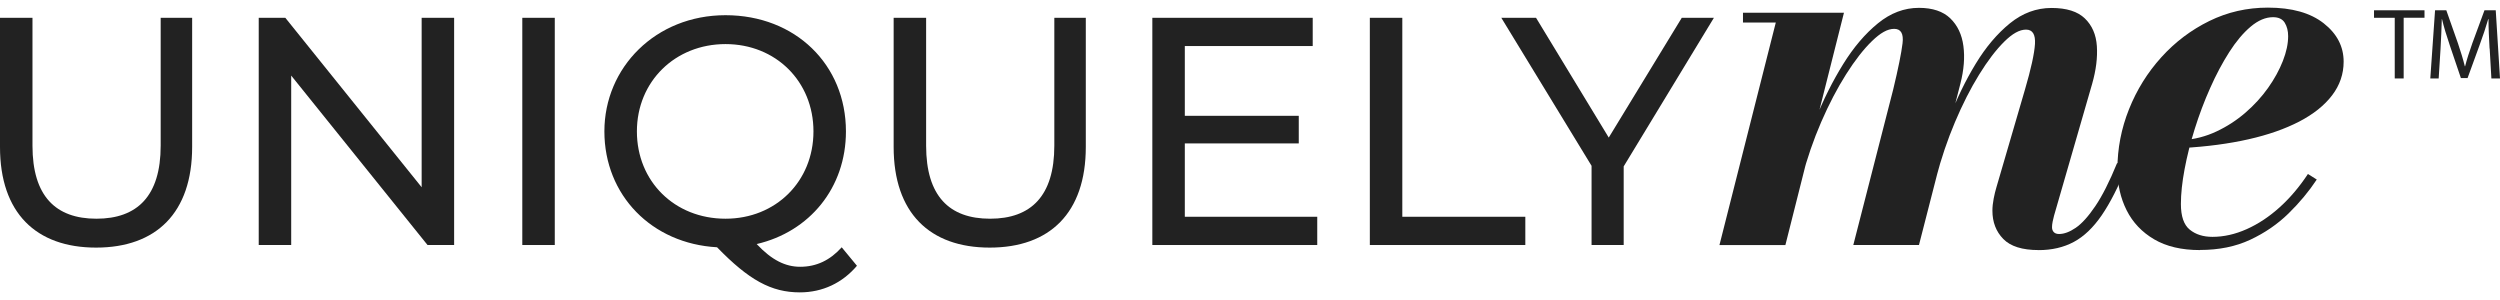
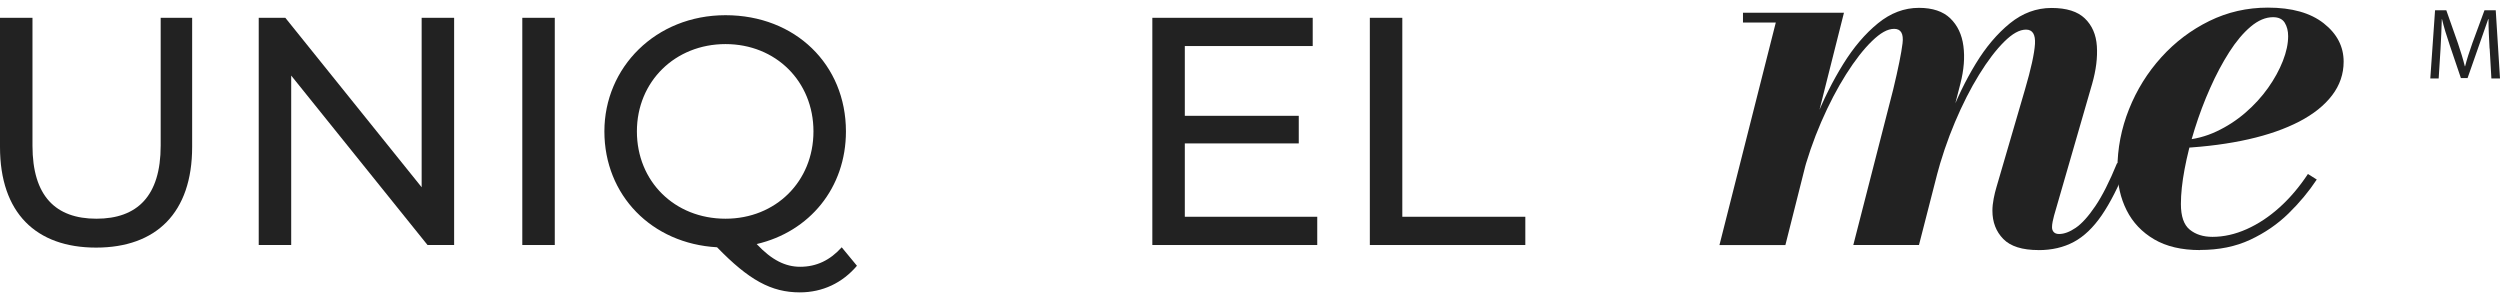
<svg xmlns="http://www.w3.org/2000/svg" width="200" height="24" viewBox="0 0 200 24" fill="none">
  <g id="UniquelyMeLogo">
    <path id="Vector" d="M0 11.759V1.424H2.598V11.655C2.598 15.68 4.442 17.497 7.714 17.497C10.985 17.497 12.854 15.68 12.854 11.655V1.424H15.372V11.759C15.372 17.03 12.491 19.808 7.686 19.808C2.881 19.808 0 17.03 0 11.759Z" fill="#222222" />
    <path id="Vector_2" d="M36.33 1.424V19.601H34.202L23.296 6.046V19.601H20.698V1.424H22.826L33.732 14.979V1.424H36.33Z" fill="#222222" />
    <path id="Vector_3" d="M41.784 1.424H44.382V19.601H41.784V1.424Z" fill="#222222" />
    <path id="Vector_4" d="M68.556 21.262C67.388 22.637 65.803 23.39 63.986 23.39C61.699 23.39 59.91 22.403 57.364 19.781C52.144 19.494 48.351 15.625 48.351 10.509C48.351 5.393 52.458 1.216 58.041 1.216C63.623 1.216 67.675 5.165 67.675 10.512C67.675 15.03 64.766 18.537 60.535 19.524C61.754 20.823 62.846 21.342 64.013 21.342C65.312 21.342 66.403 20.823 67.337 19.784L68.556 21.262ZM58.041 17.497C62.065 17.497 65.077 14.509 65.077 10.512C65.077 6.515 62.065 3.527 58.041 3.527C54.016 3.527 50.952 6.515 50.952 10.512C50.952 14.509 53.964 17.497 58.041 17.497Z" fill="#222222" />
-     <path id="Vector_5" d="M71.492 11.759V1.424H74.09V11.655C74.09 15.68 75.934 17.497 79.206 17.497C82.477 17.497 84.346 15.68 84.346 11.655V1.424H86.864V11.759C86.864 17.03 83.983 19.808 79.178 19.808C74.373 19.808 71.492 17.03 71.492 11.759Z" fill="#222222" />
    <path id="Vector_6" d="M105.38 17.341V19.601H92.187V1.424H105.017V3.683H94.785V9.265H103.901V11.473H94.785V17.341H105.38Z" fill="#222222" />
    <path id="Vector_7" d="M109.587 1.424H112.185V17.341H122.026V19.601H109.587V1.424Z" fill="#222222" />
-     <path id="Vector_8" d="M129.895 13.317V19.601H127.325V13.265L120.105 1.424H122.883L128.7 11.006L134.542 1.424H137.112L129.892 13.317H129.895Z" fill="#222222" />
    <path id="Vector_9" d="M137.557 19.601L142.063 1.805H139.438V1.018H147.517L142.831 19.604H137.56L137.557 19.601ZM148.264 19.601L151.457 7.155C151.862 5.473 152.109 4.244 152.203 3.469C152.298 2.695 152.075 2.308 151.536 2.308C150.996 2.308 150.432 2.634 149.758 3.287C149.085 3.939 148.395 4.826 147.688 5.942C146.981 7.061 146.316 8.332 145.697 9.759C145.078 11.186 144.566 12.674 144.161 14.223H143.676C144.081 12.701 144.603 11.143 145.24 9.546C145.88 7.951 146.618 6.479 147.453 5.131C148.289 3.783 149.213 2.698 150.231 1.869C151.246 1.04 152.341 0.628 153.514 0.628C154.606 0.628 155.441 0.908 156.021 1.466C156.6 2.024 156.951 2.762 157.072 3.68C157.194 4.594 157.112 5.598 156.832 6.689L153.518 19.598H148.264V19.601ZM163.091 20.006C161.783 20.006 160.841 19.71 160.262 19.116C159.682 18.524 159.393 17.768 159.393 16.854C159.393 16.558 159.426 16.238 159.493 15.893C159.56 15.549 159.633 15.244 159.716 14.976L161.999 7.159C162.484 5.503 162.749 4.29 162.798 3.521C162.844 2.753 162.606 2.369 162.082 2.369C161.557 2.369 160.987 2.692 160.335 3.338C159.682 3.985 159.012 4.863 158.326 5.976C157.64 7.085 156.996 8.354 156.396 9.774C155.795 11.195 155.295 12.68 154.889 14.229H154.405C154.81 12.68 155.313 11.107 155.92 9.512C156.527 7.918 157.237 6.448 158.051 5.11C158.865 3.768 159.78 2.689 160.789 1.869C161.798 1.049 162.911 0.637 164.121 0.637C165.332 0.637 166.21 0.918 166.789 1.476C167.368 2.033 167.688 2.771 167.749 3.689C167.81 4.604 167.685 5.607 167.374 6.698L164.326 17.244C164.286 17.393 164.249 17.552 164.213 17.72C164.179 17.887 164.161 18.04 164.161 18.174C164.161 18.335 164.207 18.467 164.301 18.567C164.396 18.668 164.536 18.72 164.725 18.72C165.131 18.72 165.573 18.555 166.057 18.226C166.542 17.896 167.063 17.32 167.621 16.497C168.179 15.677 168.762 14.524 169.368 13.043L170.137 13.305C169.475 14.936 168.81 16.241 168.137 17.223C167.463 18.204 166.719 18.918 165.905 19.354C165.091 19.79 164.152 20.009 163.088 20.009L163.091 20.006Z" fill="#222222" />
    <path id="Vector_10" d="M176 20.006C174.53 20.006 173.311 19.72 172.332 19.146C171.356 18.573 170.622 17.799 170.131 16.823C169.64 15.848 169.393 14.753 169.393 13.54C169.393 11.884 169.704 10.28 170.323 8.732C170.942 7.183 171.804 5.799 172.908 4.579C174.012 3.36 175.292 2.393 176.747 1.68C178.201 0.966 179.762 0.61 181.433 0.61C183.344 0.61 184.832 1.027 185.896 1.863C186.96 2.698 187.491 3.722 187.491 4.933C187.491 5.918 187.186 6.811 186.573 7.619C185.96 8.427 185.085 9.128 183.948 9.72C182.811 10.311 181.454 10.787 179.878 11.143C178.301 11.5 176.545 11.732 174.606 11.841V11.216C175.564 11.149 176.466 10.918 177.314 10.518C178.161 10.122 178.936 9.619 179.637 9.012C180.338 8.405 180.939 7.747 181.445 7.034C181.951 6.32 182.344 5.604 182.628 4.881C182.911 4.162 183.052 3.497 183.052 2.89C183.052 2.472 182.96 2.116 182.78 1.82C182.597 1.524 182.286 1.375 181.841 1.375C181.25 1.375 180.652 1.628 180.055 2.131C179.454 2.637 178.884 3.317 178.338 4.171C177.792 5.027 177.283 5.982 176.814 7.04C176.341 8.098 175.933 9.183 175.582 10.302C175.231 11.421 174.96 12.5 174.765 13.543C174.57 14.585 174.472 15.512 174.472 16.32C174.472 17.305 174.707 17.988 175.18 18.372C175.652 18.756 176.256 18.948 176.997 18.948C177.899 18.948 178.811 18.744 179.734 18.332C180.658 17.921 181.536 17.338 182.372 16.585C183.207 15.832 183.96 14.942 184.634 13.918L185.341 14.363C184.707 15.32 183.954 16.226 183.079 17.079C182.204 17.936 181.183 18.634 180.018 19.18C178.853 19.726 177.515 19.997 176.009 19.997L176 20.006Z" fill="#222222" />
    <g id="Group">
-       <path id="Vector_11" d="M191.579 1.423H189.921V0.823H193.96V1.42H192.293V6.277H191.579V1.423Z" fill="#222222" />
-       <path id="Vector_12" d="M199.165 3.884C199.125 3.122 199.076 2.207 199.082 1.527H199.058C198.872 2.168 198.646 2.848 198.369 3.601L197.405 6.247H196.872L195.991 3.649C195.732 2.881 195.512 2.177 195.36 1.527H195.344C195.329 2.207 195.286 3.122 195.241 3.939L195.094 6.277H194.424L194.805 0.82H195.704L196.634 3.46C196.86 4.131 197.046 4.732 197.186 5.299H197.21C197.348 4.747 197.543 4.149 197.787 3.46L198.759 0.82H199.659L200 6.277H199.311L199.174 3.881L199.165 3.884Z" fill="#222222" />
+       <path id="Vector_12" d="M199.165 3.884C199.125 3.122 199.076 2.207 199.082 1.527H199.058L197.405 6.247H196.872L195.991 3.649C195.732 2.881 195.512 2.177 195.36 1.527H195.344C195.329 2.207 195.286 3.122 195.241 3.939L195.094 6.277H194.424L194.805 0.82H195.704L196.634 3.46C196.86 4.131 197.046 4.732 197.186 5.299H197.21C197.348 4.747 197.543 4.149 197.787 3.46L198.759 0.82H199.659L200 6.277H199.311L199.174 3.881L199.165 3.884Z" fill="#222222" />
    </g>
  </g>
</svg>